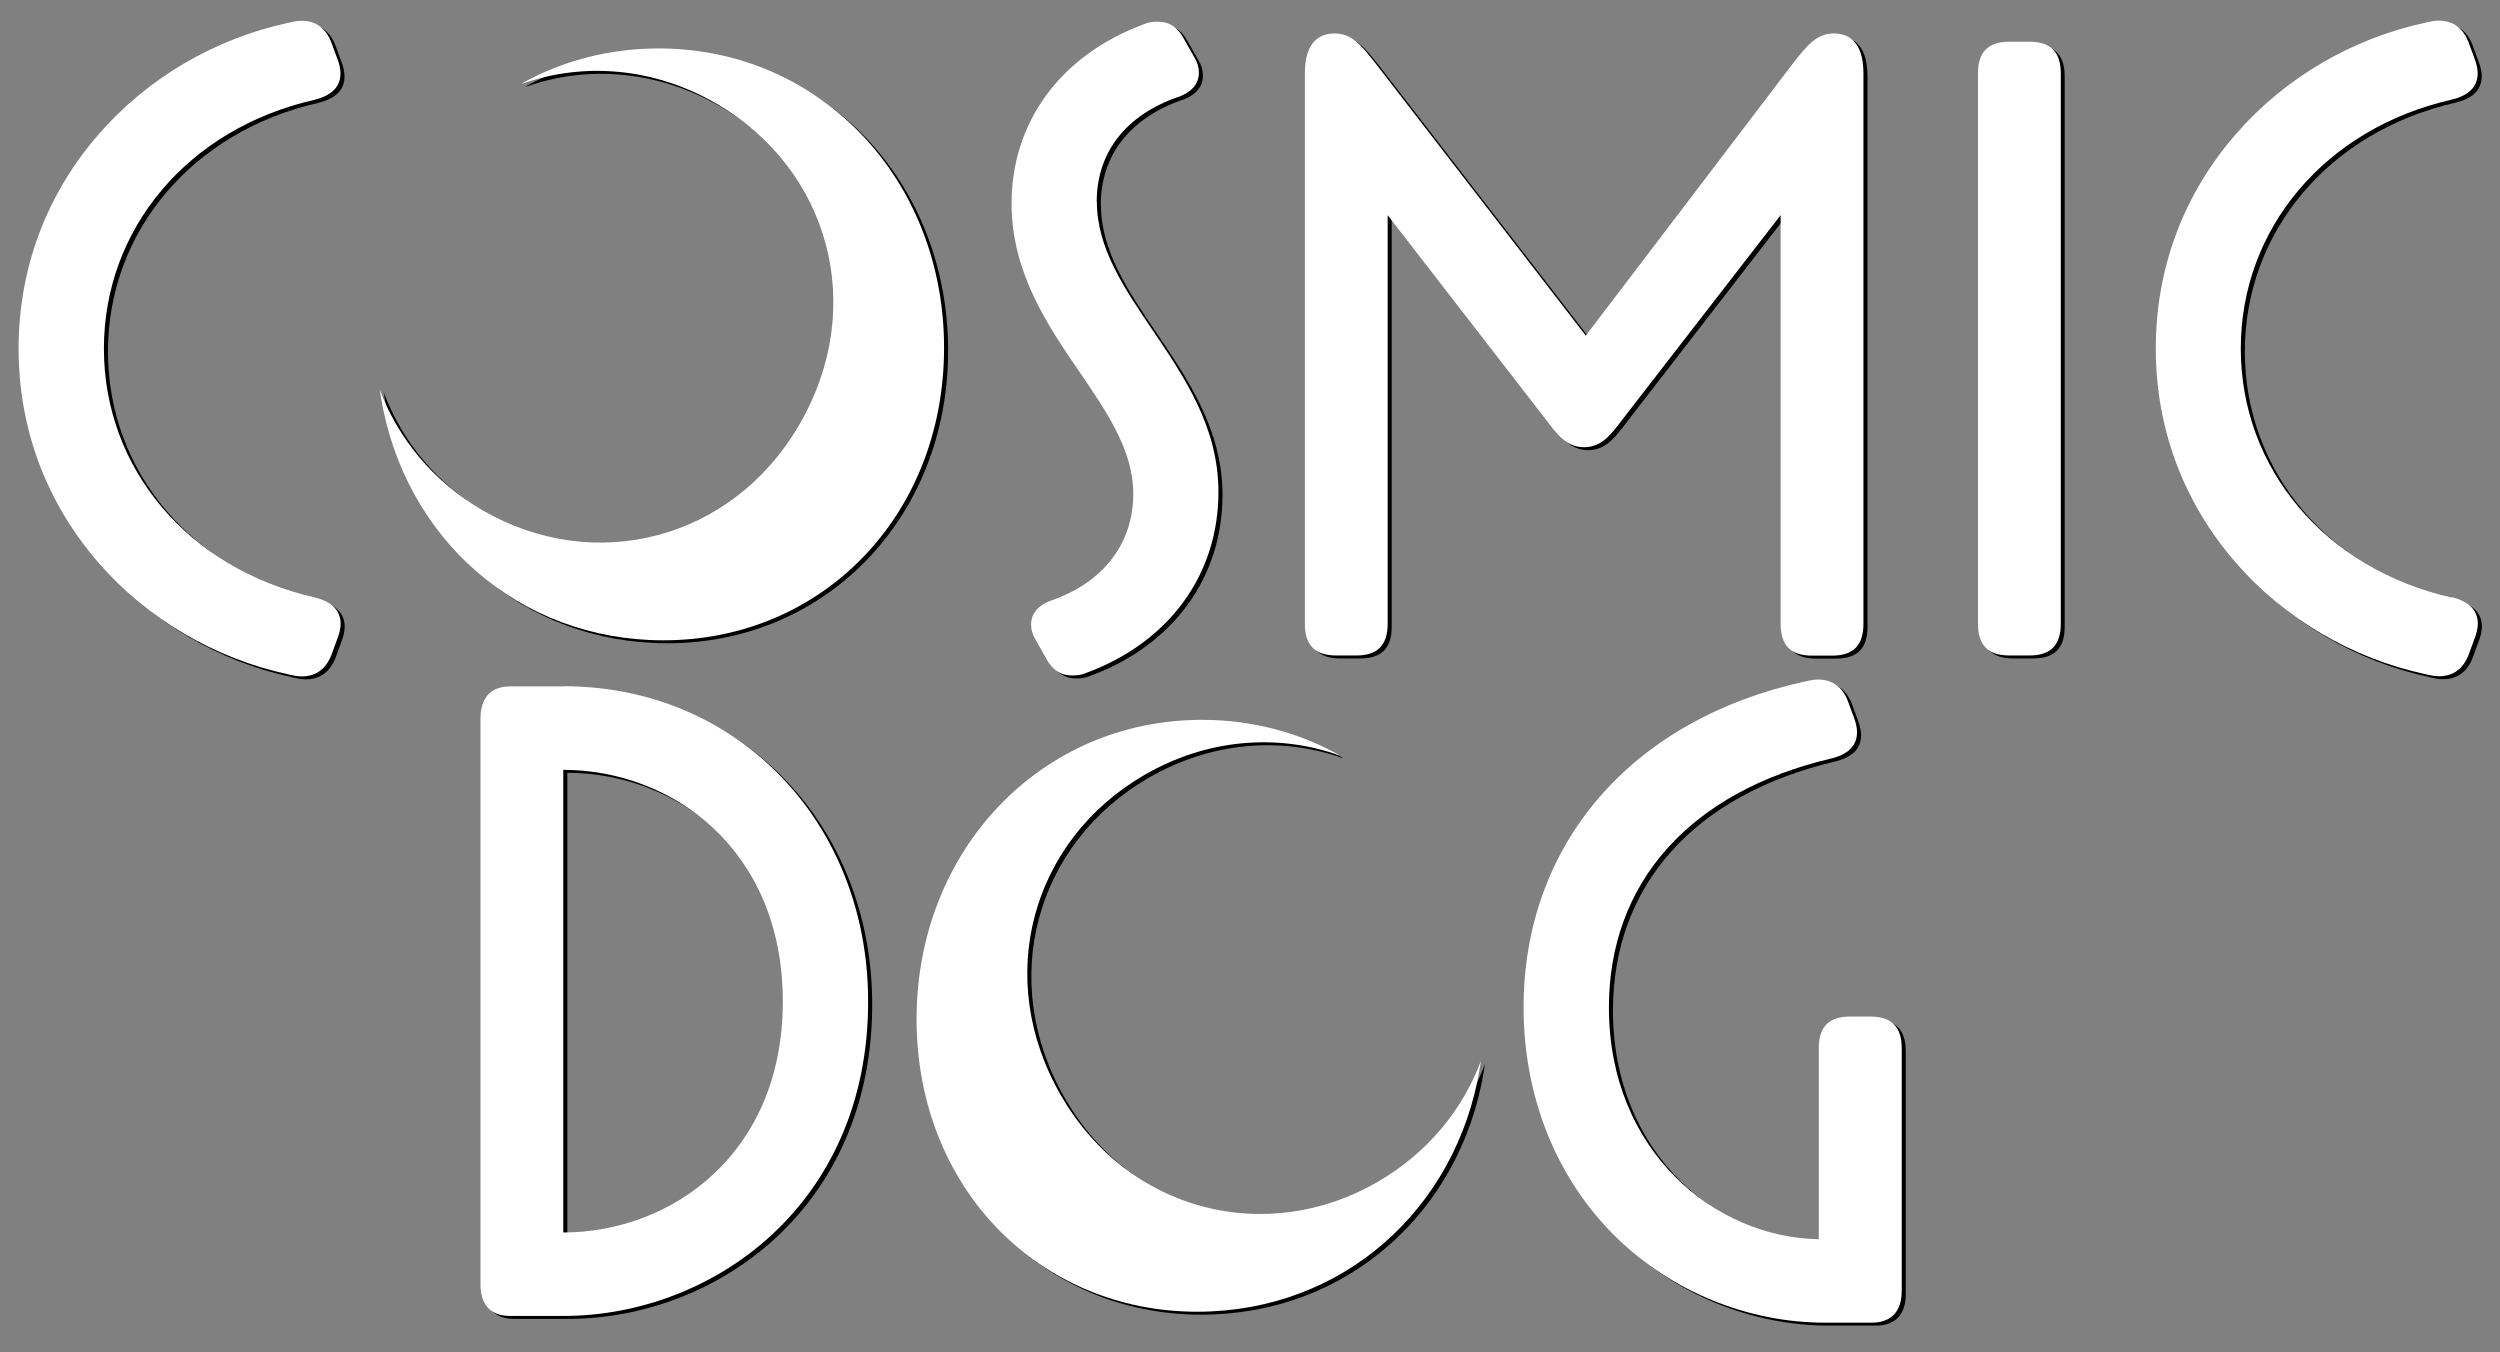
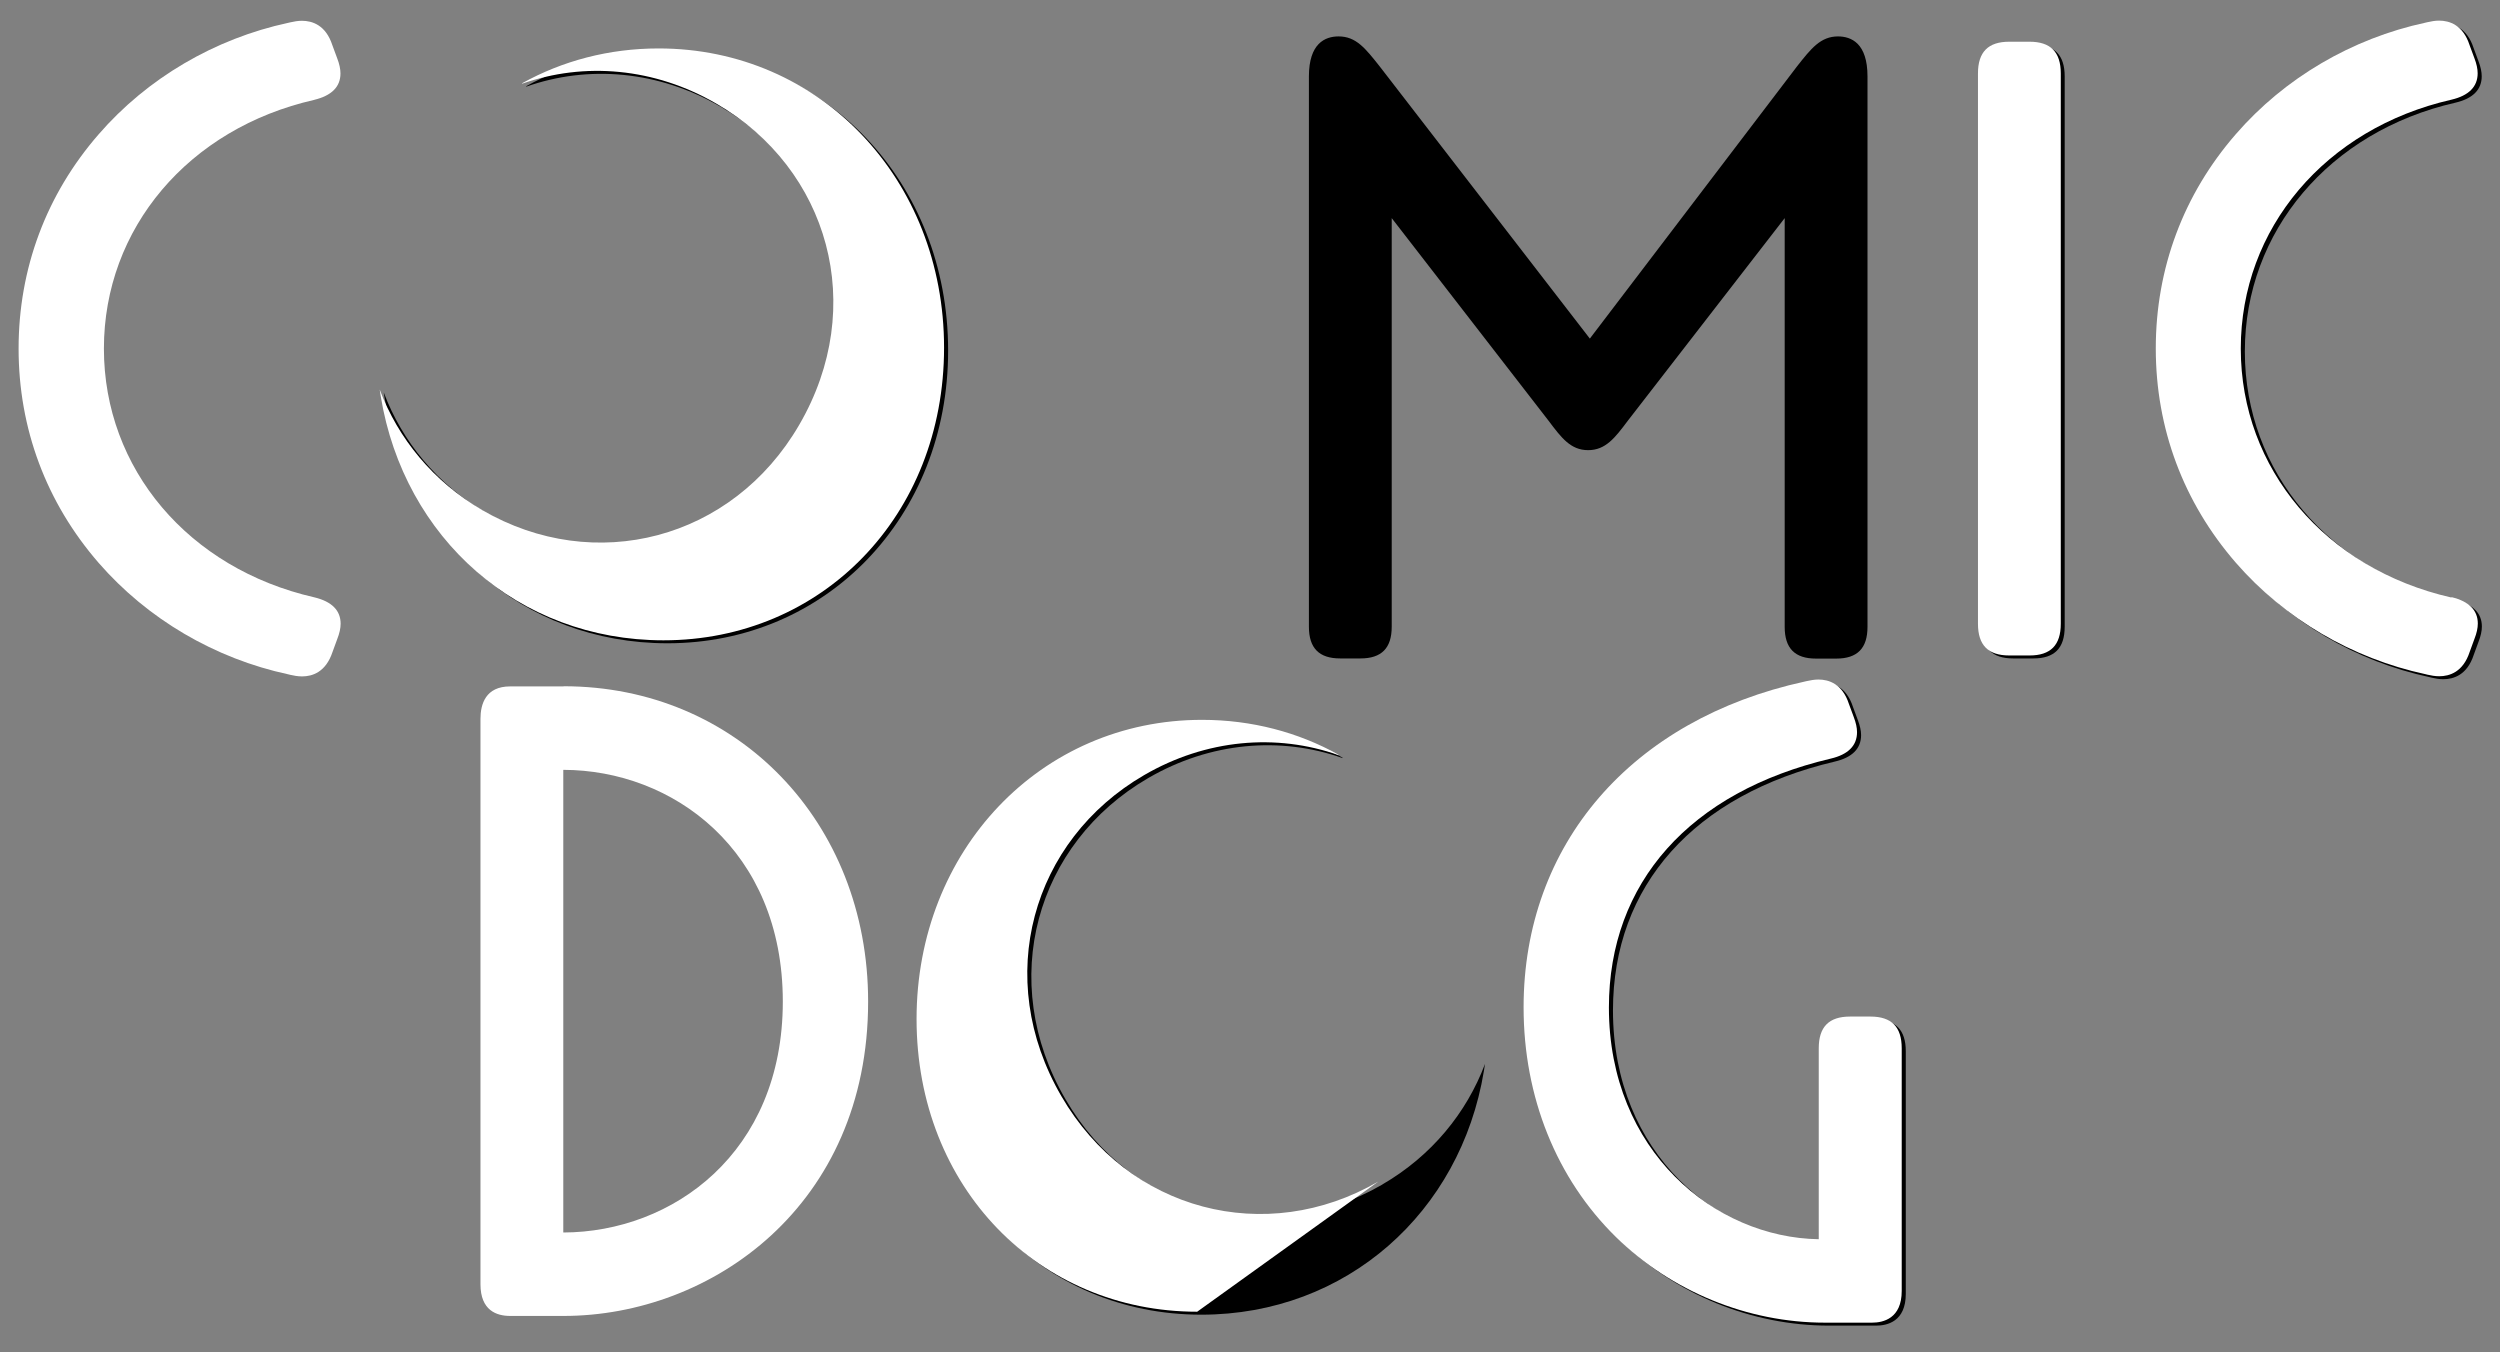
<svg xmlns="http://www.w3.org/2000/svg" id="Layer_1" viewBox="0 0 160 86.54">
  <rect x="0" y="0" width="160" height="86.54" fill="#808080" stroke="none" />
  <defs>
    <style>      .st0 {        fill: #fff;      }    </style>
  </defs>
  <g>
    <g>
      <g>
-         <path d="M36.33,44.12h-3.42c-1.57,0-1.9,1.13-1.9,2.08v36.18c0,1.68,1.03,2.03,1.9,2.03h3.42c9.45,0,19.49-7.05,19.49-20.12,0-11.5-8.38-20.18-19.49-20.18ZM50.36,64.29c0,9.69-7.06,14.76-14.05,14.78v-29.61c6.99.01,14.05,5.11,14.05,14.83Z" />
        <path d="M119.96,65.25h-1.3c-1.35,0-2,.66-2,2.03v12.22c-6.63-.1-13.43-5.63-13.43-14.83,0-7.99,5.18-13.8,14.2-15.93,1.11-.26,1.68-.83,1.68-1.69,0-.29-.07-.6-.21-.97l-.31-.84c-.42-1.29-1.29-1.56-1.95-1.56-.27,0-.51.05-.75.1l-.13.03c-11.09,2.42-17.99,10.41-17.99,20.85,0,5.74,2.1,10.96,5.91,14.7,3.55,3.48,8.42,5.48,13.38,5.48h3.01c.71,0,1.9-.26,1.9-2.03v-15.53c0-1.37-.65-2.03-2-2.03Z" />
      </g>
      <g>
-         <path d="M70.45,13.11c0-3.16,1.85-5.55,5.22-6.72h.03c.32-.13,1.29-.51,1.29-1.55,0-.34-.1-.67-.29-.98l-.71-1.25c-.14-.25-.57-1.03-1.62-1.03-.2,0-.56,0-.95.18-5.27,1.96-8.42,6.24-8.42,11.45,0,4.42,2.31,7.81,4.36,10.8,1.76,2.58,3.43,5.03,3.43,7.77,0,3.19-1.9,5.68-5.25,6.84-.32.12-1.29.5-1.29,1.54,0,.34.1.67.29.98l.71,1.25c.14.25.57,1.03,1.62,1.03.2,0,.56,0,.95-.18,5.27-1.96,8.42-6.28,8.42-11.56,0-4.14-2.15-7.31-4.22-10.37-1.83-2.7-3.56-5.26-3.56-8.2Z" />
-         <path d="M20.37,6.58h0c1.11-.27,1.68-.83,1.68-1.69,0-.28-.07-.61-.21-.97l-.31-.84c-.42-1.29-1.29-1.56-1.95-1.56-.27,0-.51.05-.74.1l-.13.03c-4.7,1.01-9.02,3.54-12.14,7.14-3.35,3.85-5.12,8.59-5.12,13.71s1.77,9.85,5.12,13.71c3.13,3.6,7.44,6.13,12.15,7.14l.12.03c.23.05.47.1.75.1.66,0,1.52-.27,1.95-1.56l.3-.82c.15-.38.22-.71.22-.99,0-.85-.56-1.42-1.68-1.69-8.06-1.84-13.47-8.23-13.47-15.92s5.41-14.09,13.47-15.92Z" />
        <path d="M117.64,2.33c-1.12,0-1.72.76-2.64,1.93l-13.25,17.41-13.45-17.42c-.91-1.15-1.51-1.92-2.63-1.92-.87,0-1.9.45-1.9,2.56v35.22c0,1.37.65,2.03,2,2.03h1.3c1.35,0,2-.66,2-2.03V13.96l10.04,12.97c.82,1.09,1.41,1.88,2.53,1.88s1.72-.79,2.53-1.87l10.05-12.98v26.16c0,1.37.65,2.03,2,2.03h1.3c1.35,0,2-.66,2-2.03V4.89c0-2.12-1.03-2.56-1.9-2.56Z" />
        <path d="M157.14,38.43h0c-8.06-1.84-13.47-8.24-13.47-15.93s5.41-14.09,13.48-15.93c1.11-.26,1.68-.83,1.68-1.69,0-.28-.07-.61-.21-.97l-.31-.84c-.42-1.29-1.29-1.56-1.95-1.56-.27,0-.51.05-.74.1l-.13.03c-4.7,1.01-9.02,3.54-12.14,7.14-3.35,3.85-5.12,8.59-5.12,13.71s1.77,9.85,5.12,13.71c3.13,3.6,7.44,6.13,12.15,7.14l.12.03c.23.05.47.1.75.1.66,0,1.53-.27,1.95-1.56l.3-.82c.15-.38.22-.71.22-.99,0-.85-.56-1.42-1.67-1.69Z" />
        <path d="M130.14,2.86h-1.3c-1.35,0-2,.66-2,2.03v35.22c0,1.37.65,2.03,2,2.03h1.3c1.35,0,2-.66,2-2.03V4.89c0-1.37-.65-2.03-2-2.03Z" />
      </g>
    </g>
    <g>
      <path d="M88.47,75.81c-7.18,4.17-16,1.91-20.28-5.46-4.41-7.58-1.89-16.38,5.29-20.55,3.97-2.31,8.47-2.69,12.45-1.28l-.02-.04c-2.56-1.42-5.53-2.22-8.72-2.22-10.34,0-18.27,8.37-18.27,19.15s7.83,18.73,17.96,18.73c9.29,0,16.6-6.55,18.09-15.6.02-.15.05-.3.07-.45-1.18,3.14-3.43,5.89-6.56,7.71Z" />
      <path d="M31.13,32.84c7.18,4.17,16,1.91,20.28-5.46,4.41-7.58,1.89-16.38-5.29-20.55-3.97-2.31-8.47-2.69-12.45-1.28l.02-.04c2.56-1.42,5.53-2.22,8.72-2.22,10.34,0,18.27,8.37,18.27,19.15,0,10.68-7.83,18.73-17.96,18.73-9.29,0-16.6-6.55-18.09-15.6-.02-.15-.05-.3-.07-.45,1.18,3.14,3.43,5.89,6.56,7.71Z" />
    </g>
  </g>
  <g>
    <g>
      <g>
        <path class="st0" d="M36.07,43.93h-3.42c-1.57,0-1.9,1.13-1.9,2.08v36.18c0,1.68,1.03,2.03,1.9,2.03h3.42c9.45,0,19.49-7.05,19.49-20.12,0-11.5-8.38-20.18-19.49-20.18ZM50.1,64.1c0,9.69-7.06,14.76-14.05,14.78v-29.61c6.99.01,14.05,5.11,14.05,14.83Z" />
        <path class="st0" d="M119.7,65.06h-1.3c-1.35,0-2,.66-2,2.03v12.22c-6.63-.1-13.43-5.63-13.43-14.83,0-7.99,5.18-13.8,14.2-15.93,1.11-.26,1.68-.83,1.68-1.69,0-.29-.07-.6-.21-.97l-.31-.84c-.42-1.29-1.29-1.56-1.95-1.56-.27,0-.51.05-.75.1l-.13.03c-11.09,2.42-17.99,10.41-17.99,20.85,0,5.74,2.1,10.96,5.91,14.7,3.55,3.48,8.42,5.48,13.38,5.48h3.01c.71,0,1.9-.26,1.9-2.03v-15.53c0-1.37-.65-2.03-2-2.03Z" />
      </g>
      <g>
-         <path class="st0" d="M70.19,12.92c0-3.16,1.85-5.55,5.22-6.72h.03c.32-.13,1.29-.51,1.29-1.55,0-.34-.1-.67-.29-.98l-.71-1.25c-.14-.25-.57-1.03-1.62-1.03-.2,0-.56,0-.95.18-5.27,1.96-8.42,6.24-8.42,11.45,0,4.42,2.31,7.81,4.36,10.8,1.76,2.58,3.43,5.03,3.43,7.77,0,3.19-1.9,5.68-5.25,6.84-.32.12-1.29.5-1.29,1.54,0,.34.1.67.29.98l.71,1.25c.14.25.57,1.03,1.62,1.03.2,0,.56,0,.95-.18,5.27-1.96,8.42-6.28,8.42-11.56,0-4.14-2.15-7.31-4.22-10.37-1.83-2.7-3.56-5.26-3.56-8.2Z" />
        <path class="st0" d="M20.11,6.39h0c1.11-.27,1.68-.83,1.68-1.69,0-.28-.07-.61-.21-.97l-.31-.84c-.42-1.29-1.29-1.56-1.95-1.56-.27,0-.51.05-.74.1l-.13.03c-4.7,1.01-9.02,3.54-12.14,7.14-3.35,3.85-5.12,8.59-5.12,13.71s1.77,9.85,5.12,13.71c3.13,3.6,7.44,6.13,12.15,7.14l.12.03c.23.05.47.1.75.1.66,0,1.52-.27,1.95-1.56l.3-.82c.15-.38.22-.71.22-.99,0-.85-.56-1.42-1.68-1.69-8.06-1.84-13.47-8.23-13.47-15.92s5.41-14.09,13.47-15.92Z" />
-         <path class="st0" d="M117.38,2.14c-1.12,0-1.72.76-2.64,1.93l-13.25,17.41-13.45-17.42c-.91-1.15-1.51-1.92-2.63-1.92-.87,0-1.9.45-1.9,2.56v35.22c0,1.37.65,2.03,2,2.03h1.3c1.35,0,2-.66,2-2.03V13.77l10.04,12.97c.82,1.09,1.41,1.88,2.53,1.88s1.72-.79,2.53-1.87l10.05-12.98v26.16c0,1.37.65,2.03,2,2.03h1.3c1.35,0,2-.66,2-2.03V4.7c0-2.12-1.03-2.56-1.9-2.56Z" />
        <path class="st0" d="M156.88,38.24h0c-8.06-1.84-13.47-8.24-13.47-15.93s5.41-14.09,13.48-15.93c1.11-.26,1.68-.83,1.68-1.69,0-.28-.07-.61-.21-.97l-.31-.84c-.42-1.29-1.29-1.56-1.95-1.56-.27,0-.51.05-.74.1l-.13.03c-4.7,1.01-9.02,3.54-12.14,7.14-3.35,3.85-5.12,8.59-5.12,13.71s1.77,9.85,5.12,13.71c3.13,3.6,7.44,6.13,12.15,7.14l.12.03c.23.05.47.1.75.1.66,0,1.53-.27,1.95-1.56l.3-.82c.15-.38.22-.71.22-.99,0-.85-.56-1.42-1.67-1.69Z" />
        <path class="st0" d="M129.89,2.67h-1.3c-1.35,0-2,.66-2,2.03v35.22c0,1.37.65,2.03,2,2.03h1.3c1.35,0,2-.66,2-2.03V4.7c0-1.37-.65-2.03-2-2.03Z" />
      </g>
    </g>
    <g>
-       <path class="st0" d="M88.21,75.62c-7.18,4.17-16,1.91-20.28-5.46-4.41-7.58-1.89-16.38,5.29-20.55,3.97-2.31,8.47-2.69,12.45-1.28l-.02-.04c-2.56-1.42-5.53-2.22-8.72-2.22-10.34,0-18.27,8.37-18.27,19.15s7.83,18.73,17.96,18.73c9.29,0,16.6-6.55,18.09-15.6.02-.15.05-.3.07-.45-1.18,3.14-3.43,5.89-6.56,7.71Z" />
+       <path class="st0" d="M88.21,75.62c-7.18,4.17-16,1.91-20.28-5.46-4.41-7.58-1.89-16.38,5.29-20.55,3.97-2.31,8.47-2.69,12.45-1.28l-.02-.04c-2.56-1.42-5.53-2.22-8.72-2.22-10.34,0-18.27,8.37-18.27,19.15s7.83,18.73,17.96,18.73Z" />
      <path class="st0" d="M30.87,32.65c7.18,4.17,16,1.91,20.28-5.46,4.41-7.58,1.89-16.38-5.29-20.55-3.97-2.31-8.47-2.69-12.45-1.28l.02-.04c2.56-1.42,5.53-2.22,8.72-2.22,10.34,0,18.27,8.37,18.27,19.15s-7.83,18.73-17.96,18.73c-9.29,0-16.6-6.55-18.09-15.6-.02-.15-.05-.3-.07-.45,1.18,3.14,3.43,5.89,6.56,7.71Z" />
    </g>
  </g>
</svg>